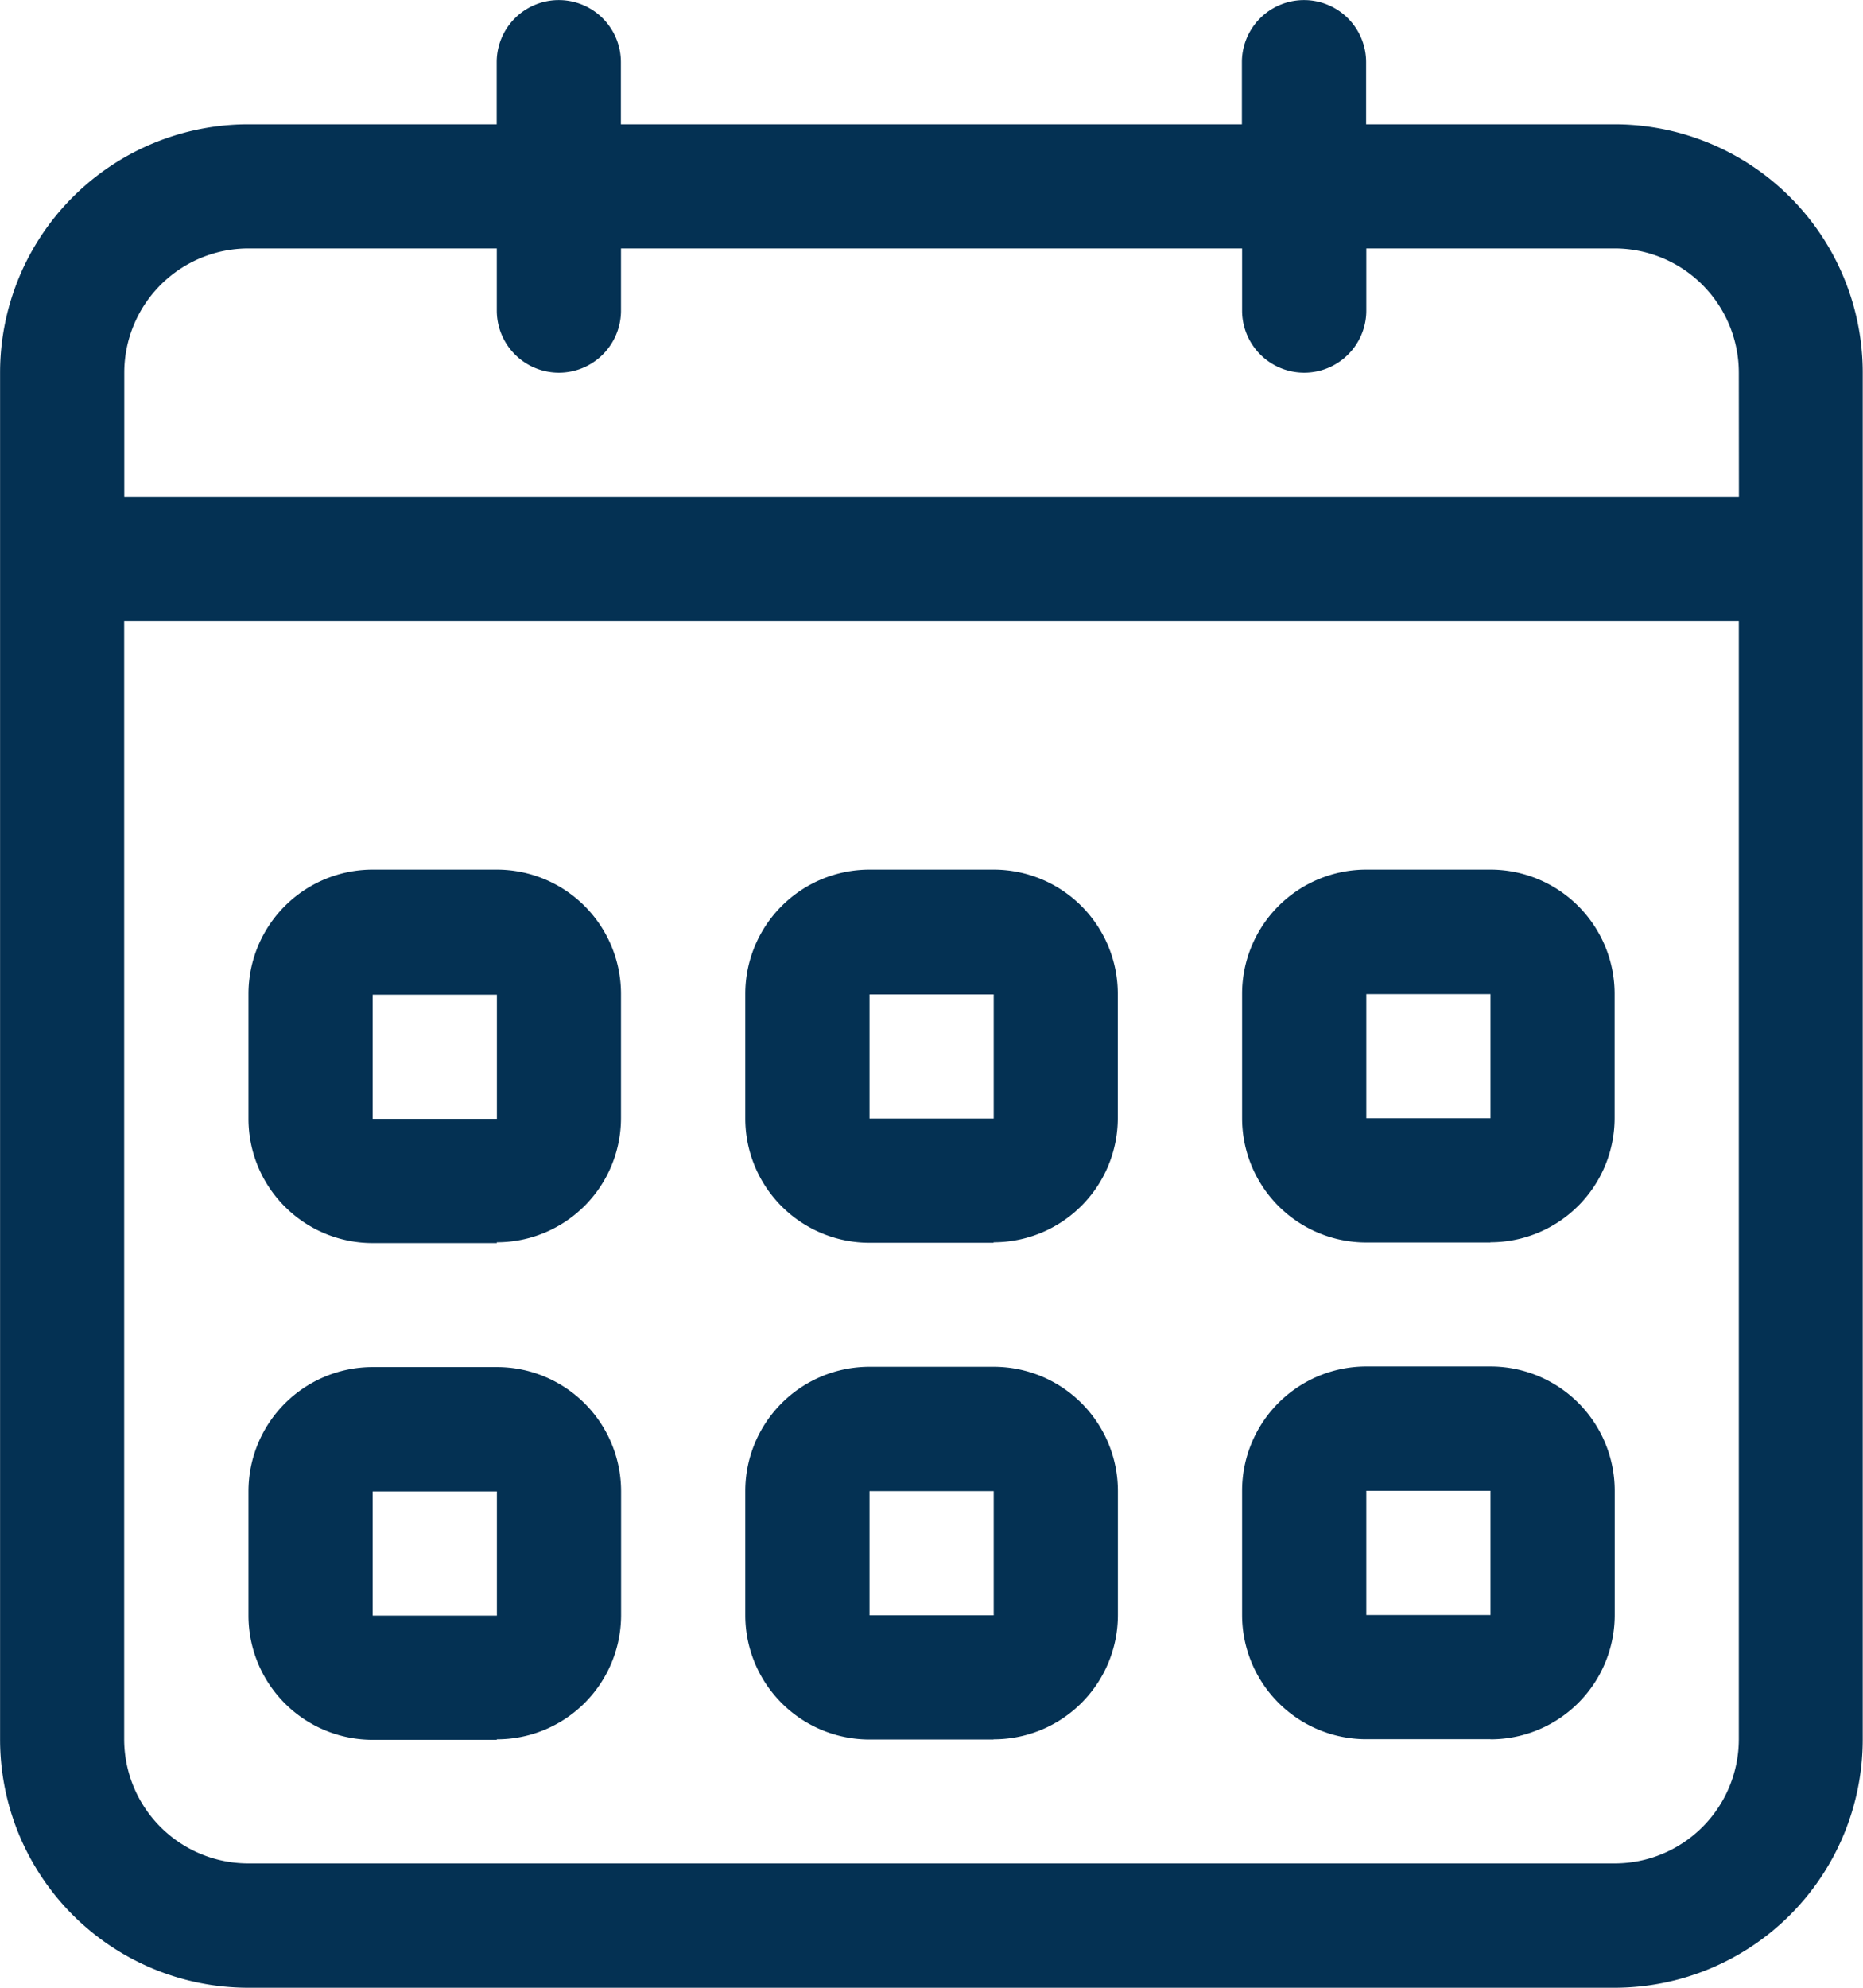
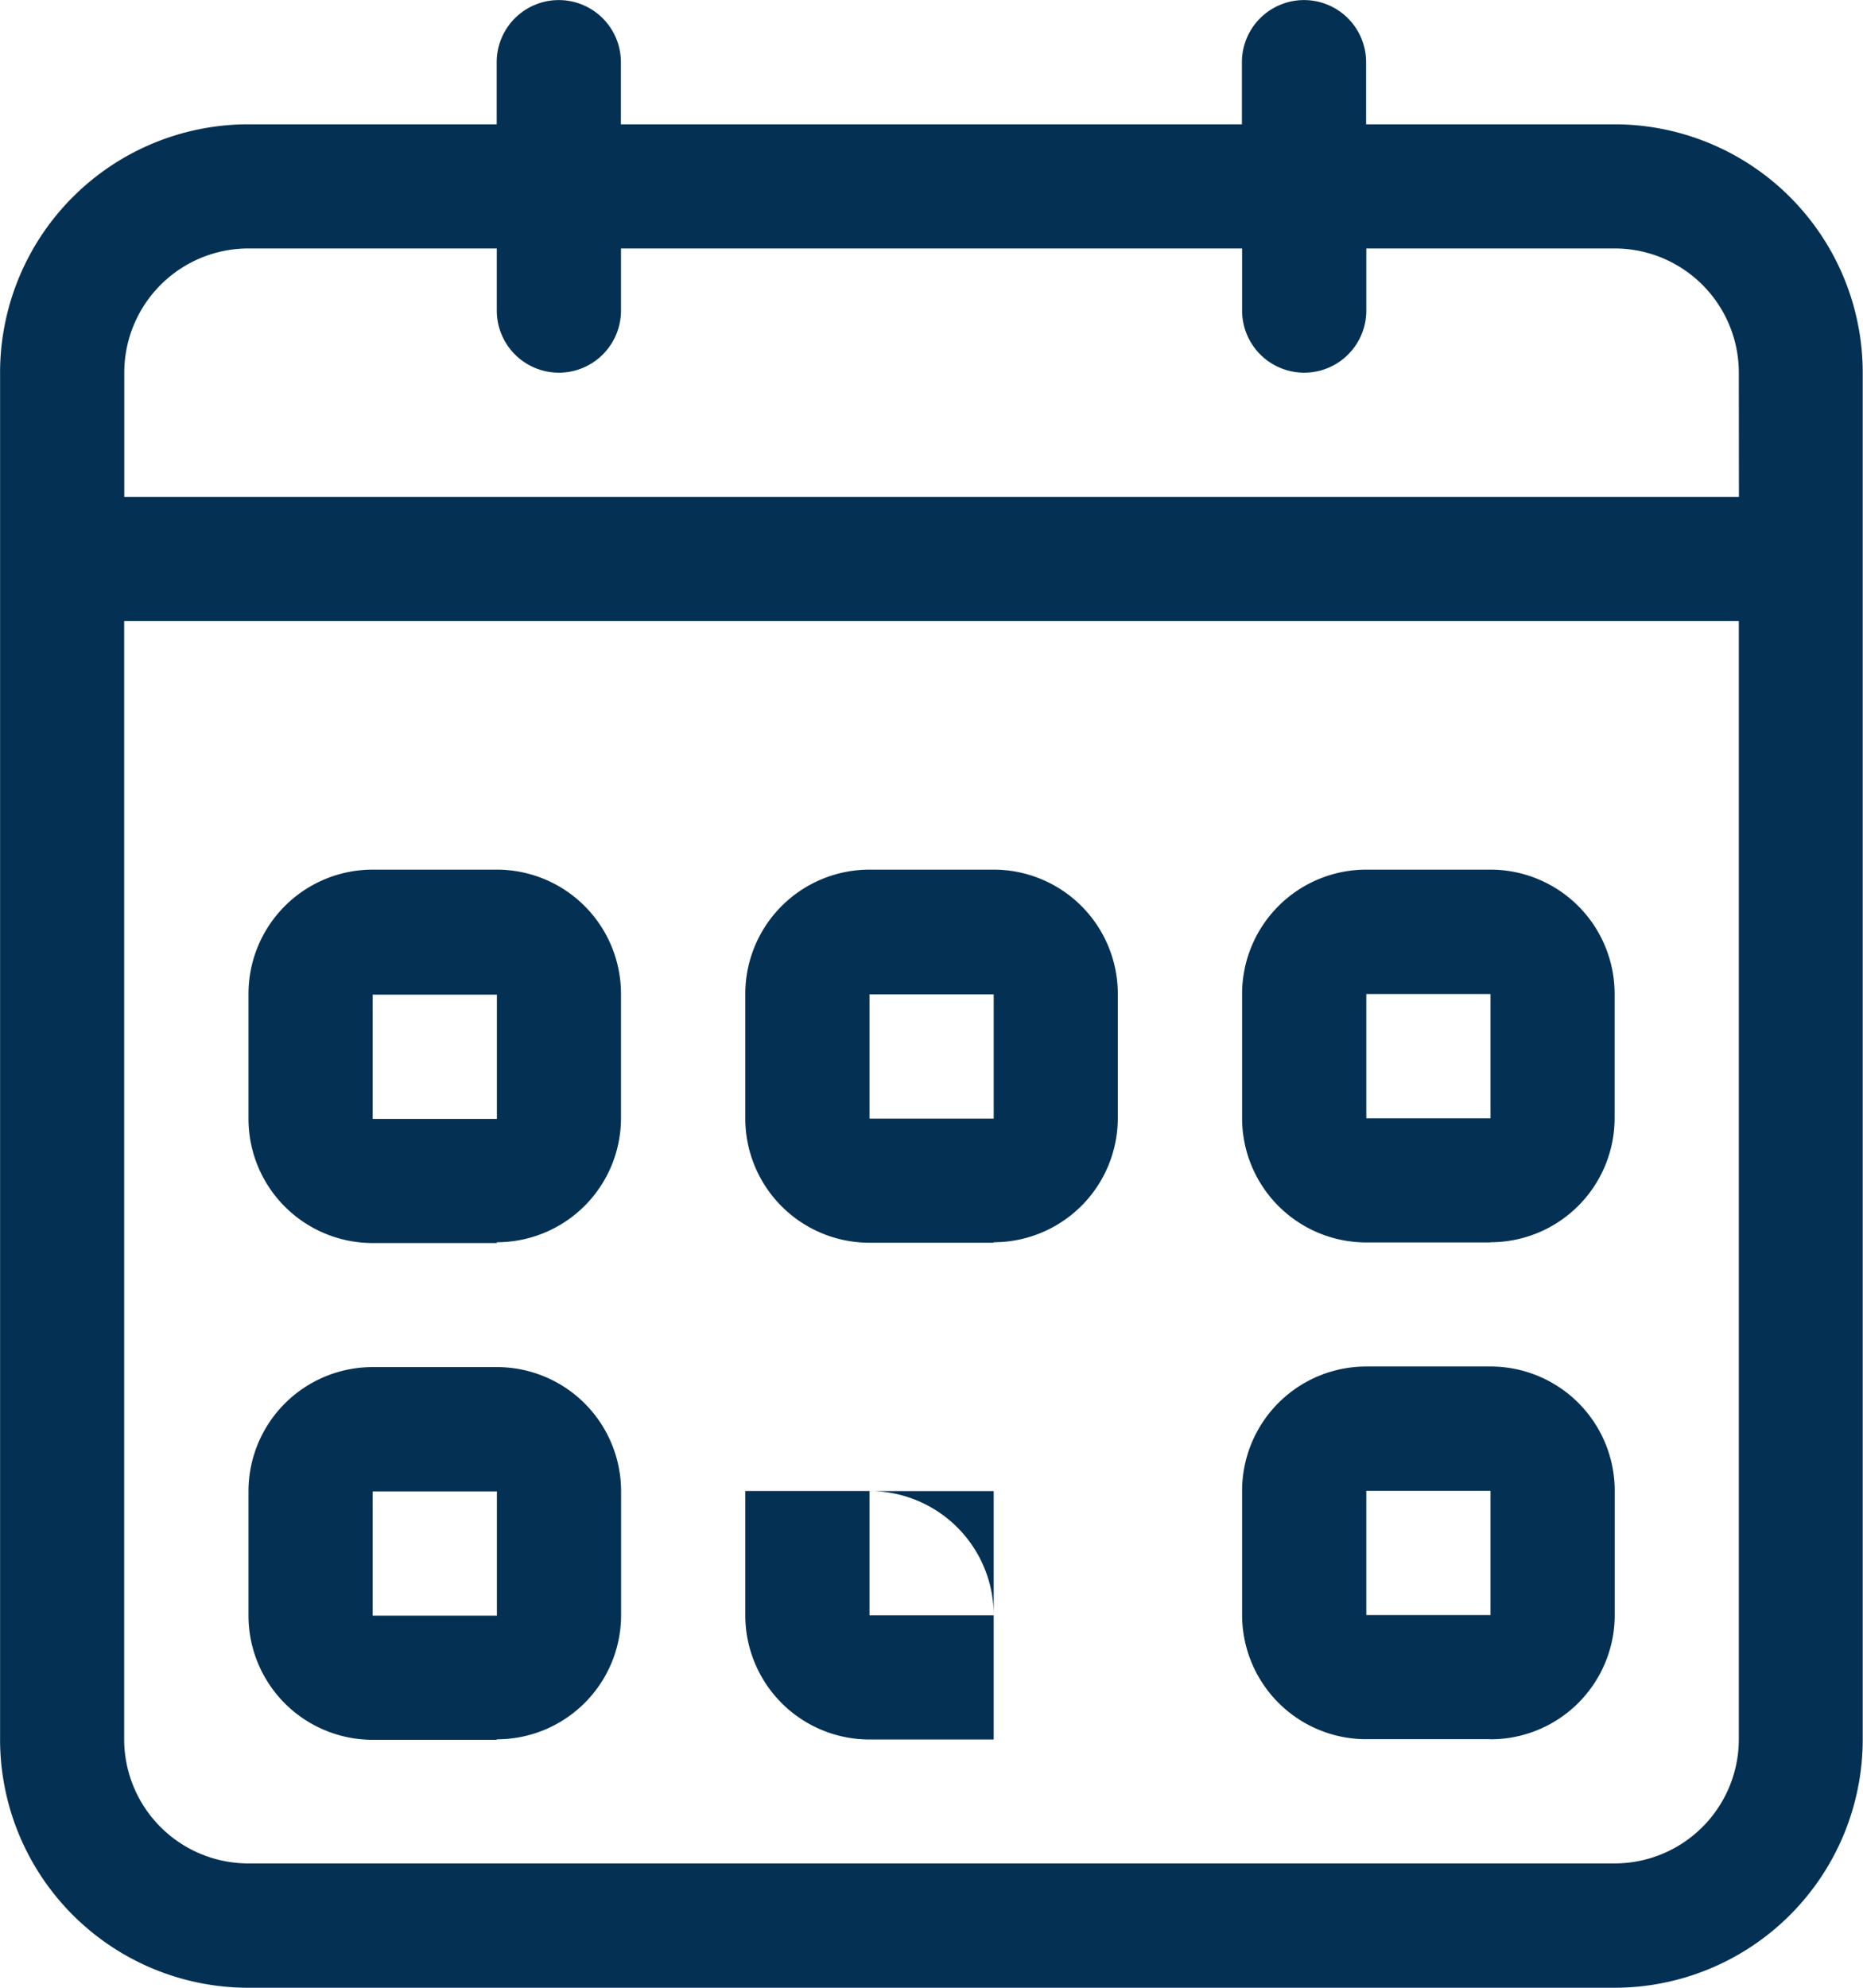
<svg xmlns="http://www.w3.org/2000/svg" width="75.778" height="80.83" viewBox="0 0 75.778 80.83">
  <g id="Groupe_5" data-name="Groupe 5" transform="translate(-21.111 -16.585)">
-     <path id="_5" data-name="5" d="M332.786,222.415H277.214a10.1,10.1,0,0,1-10.1-10.1V156.74a10.1,10.1,0,0,1,10.1-10.1h10.1v-2.526a2.526,2.526,0,0,1,5.052,0v2.526h25.26v-2.526a2.526,2.526,0,0,1,5.052,0v2.526h10.1a10.1,10.1,0,0,1,10.1,10.1v55.572A10.1,10.1,0,0,1,332.786,222.415Zm5.052-65.675a5.053,5.053,0,0,0-5.052-5.052h-10.1v2.526a2.526,2.526,0,0,1-5.052,0v-2.526H292.37v2.526a2.526,2.526,0,0,1-5.052,0v-2.526h-10.1a5.052,5.052,0,0,0-5.052,5.052v5.052h65.676Zm0,10.1H272.162v45.468a5.051,5.051,0,0,0,5.052,5.051h55.572a5.052,5.052,0,0,0,5.052-5.051Zm-10.1,45.468h-5.052a5.052,5.052,0,0,1-5.052-5.052v-5.052a5.052,5.052,0,0,1,5.052-5.052h5.052a5.052,5.052,0,0,1,5.052,5.052v5.052A5.052,5.052,0,0,1,327.734,212.312Zm0-10.1h-5.052v5.052h5.052Zm0-10.1h-5.052a5.052,5.052,0,0,1-5.052-5.052V182a5.052,5.052,0,0,1,5.052-5.052h5.052A5.052,5.052,0,0,1,332.786,182v5.052A5.052,5.052,0,0,1,327.734,192.1Zm0-10.1h-5.052v5.052h5.052Zm-20.208,30.312h-5.052a5.052,5.052,0,0,1-5.052-5.052v-5.052a5.052,5.052,0,0,1,5.052-5.052h5.052a5.052,5.052,0,0,1,5.052,5.052v5.052A5.052,5.052,0,0,1,307.526,212.312Zm0-10.1h-5.052v5.052h5.052Zm0-10.1h-5.052a5.052,5.052,0,0,1-5.052-5.052V182a5.052,5.052,0,0,1,5.052-5.052h5.052A5.052,5.052,0,0,1,312.578,182v5.052A5.052,5.052,0,0,1,307.526,192.1Zm0-10.1h-5.052v5.052h5.052Zm-20.208,30.312h-5.052a5.052,5.052,0,0,1-5.052-5.052v-5.052a5.052,5.052,0,0,1,5.052-5.052h5.052a5.052,5.052,0,0,1,5.052,5.052v5.052A5.052,5.052,0,0,1,287.318,212.312Zm0-10.1h-5.052v5.052h5.052Zm0-10.1h-5.052a5.052,5.052,0,0,1-5.052-5.052V182a5.052,5.052,0,0,1,5.052-5.052h5.052A5.052,5.052,0,0,1,292.37,182v5.052A5.052,5.052,0,0,1,287.318,192.1Zm0-10.1h-5.052v5.052h5.052Z" transform="translate(-246 -125)" fill="#043153" fill-rule="evenodd" />
+     <path id="_5" data-name="5" d="M332.786,222.415H277.214a10.1,10.1,0,0,1-10.1-10.1V156.74a10.1,10.1,0,0,1,10.1-10.1h10.1v-2.526a2.526,2.526,0,0,1,5.052,0v2.526h25.26v-2.526a2.526,2.526,0,0,1,5.052,0v2.526h10.1a10.1,10.1,0,0,1,10.1,10.1v55.572A10.1,10.1,0,0,1,332.786,222.415Zm5.052-65.675a5.053,5.053,0,0,0-5.052-5.052h-10.1v2.526a2.526,2.526,0,0,1-5.052,0v-2.526H292.37v2.526a2.526,2.526,0,0,1-5.052,0v-2.526h-10.1a5.052,5.052,0,0,0-5.052,5.052v5.052h65.676Zm0,10.1H272.162v45.468a5.051,5.051,0,0,0,5.052,5.051h55.572a5.052,5.052,0,0,0,5.052-5.051Zm-10.1,45.468h-5.052a5.052,5.052,0,0,1-5.052-5.052v-5.052a5.052,5.052,0,0,1,5.052-5.052h5.052a5.052,5.052,0,0,1,5.052,5.052v5.052A5.052,5.052,0,0,1,327.734,212.312Zm0-10.1h-5.052v5.052h5.052Zm0-10.1h-5.052a5.052,5.052,0,0,1-5.052-5.052V182a5.052,5.052,0,0,1,5.052-5.052h5.052A5.052,5.052,0,0,1,332.786,182v5.052A5.052,5.052,0,0,1,327.734,192.1Zm0-10.1h-5.052v5.052h5.052Zm-20.208,30.312h-5.052a5.052,5.052,0,0,1-5.052-5.052v-5.052h5.052a5.052,5.052,0,0,1,5.052,5.052v5.052A5.052,5.052,0,0,1,307.526,212.312Zm0-10.1h-5.052v5.052h5.052Zm0-10.1h-5.052a5.052,5.052,0,0,1-5.052-5.052V182a5.052,5.052,0,0,1,5.052-5.052h5.052A5.052,5.052,0,0,1,312.578,182v5.052A5.052,5.052,0,0,1,307.526,192.1Zm0-10.1h-5.052v5.052h5.052Zm-20.208,30.312h-5.052a5.052,5.052,0,0,1-5.052-5.052v-5.052a5.052,5.052,0,0,1,5.052-5.052h5.052a5.052,5.052,0,0,1,5.052,5.052v5.052A5.052,5.052,0,0,1,287.318,212.312Zm0-10.1h-5.052v5.052h5.052Zm0-10.1h-5.052a5.052,5.052,0,0,1-5.052-5.052V182a5.052,5.052,0,0,1,5.052-5.052h5.052A5.052,5.052,0,0,1,292.37,182v5.052A5.052,5.052,0,0,1,287.318,192.1Zm0-10.1h-5.052v5.052h5.052Z" transform="translate(-246 -125)" fill="#043153" fill-rule="evenodd" />
  </g>
</svg>